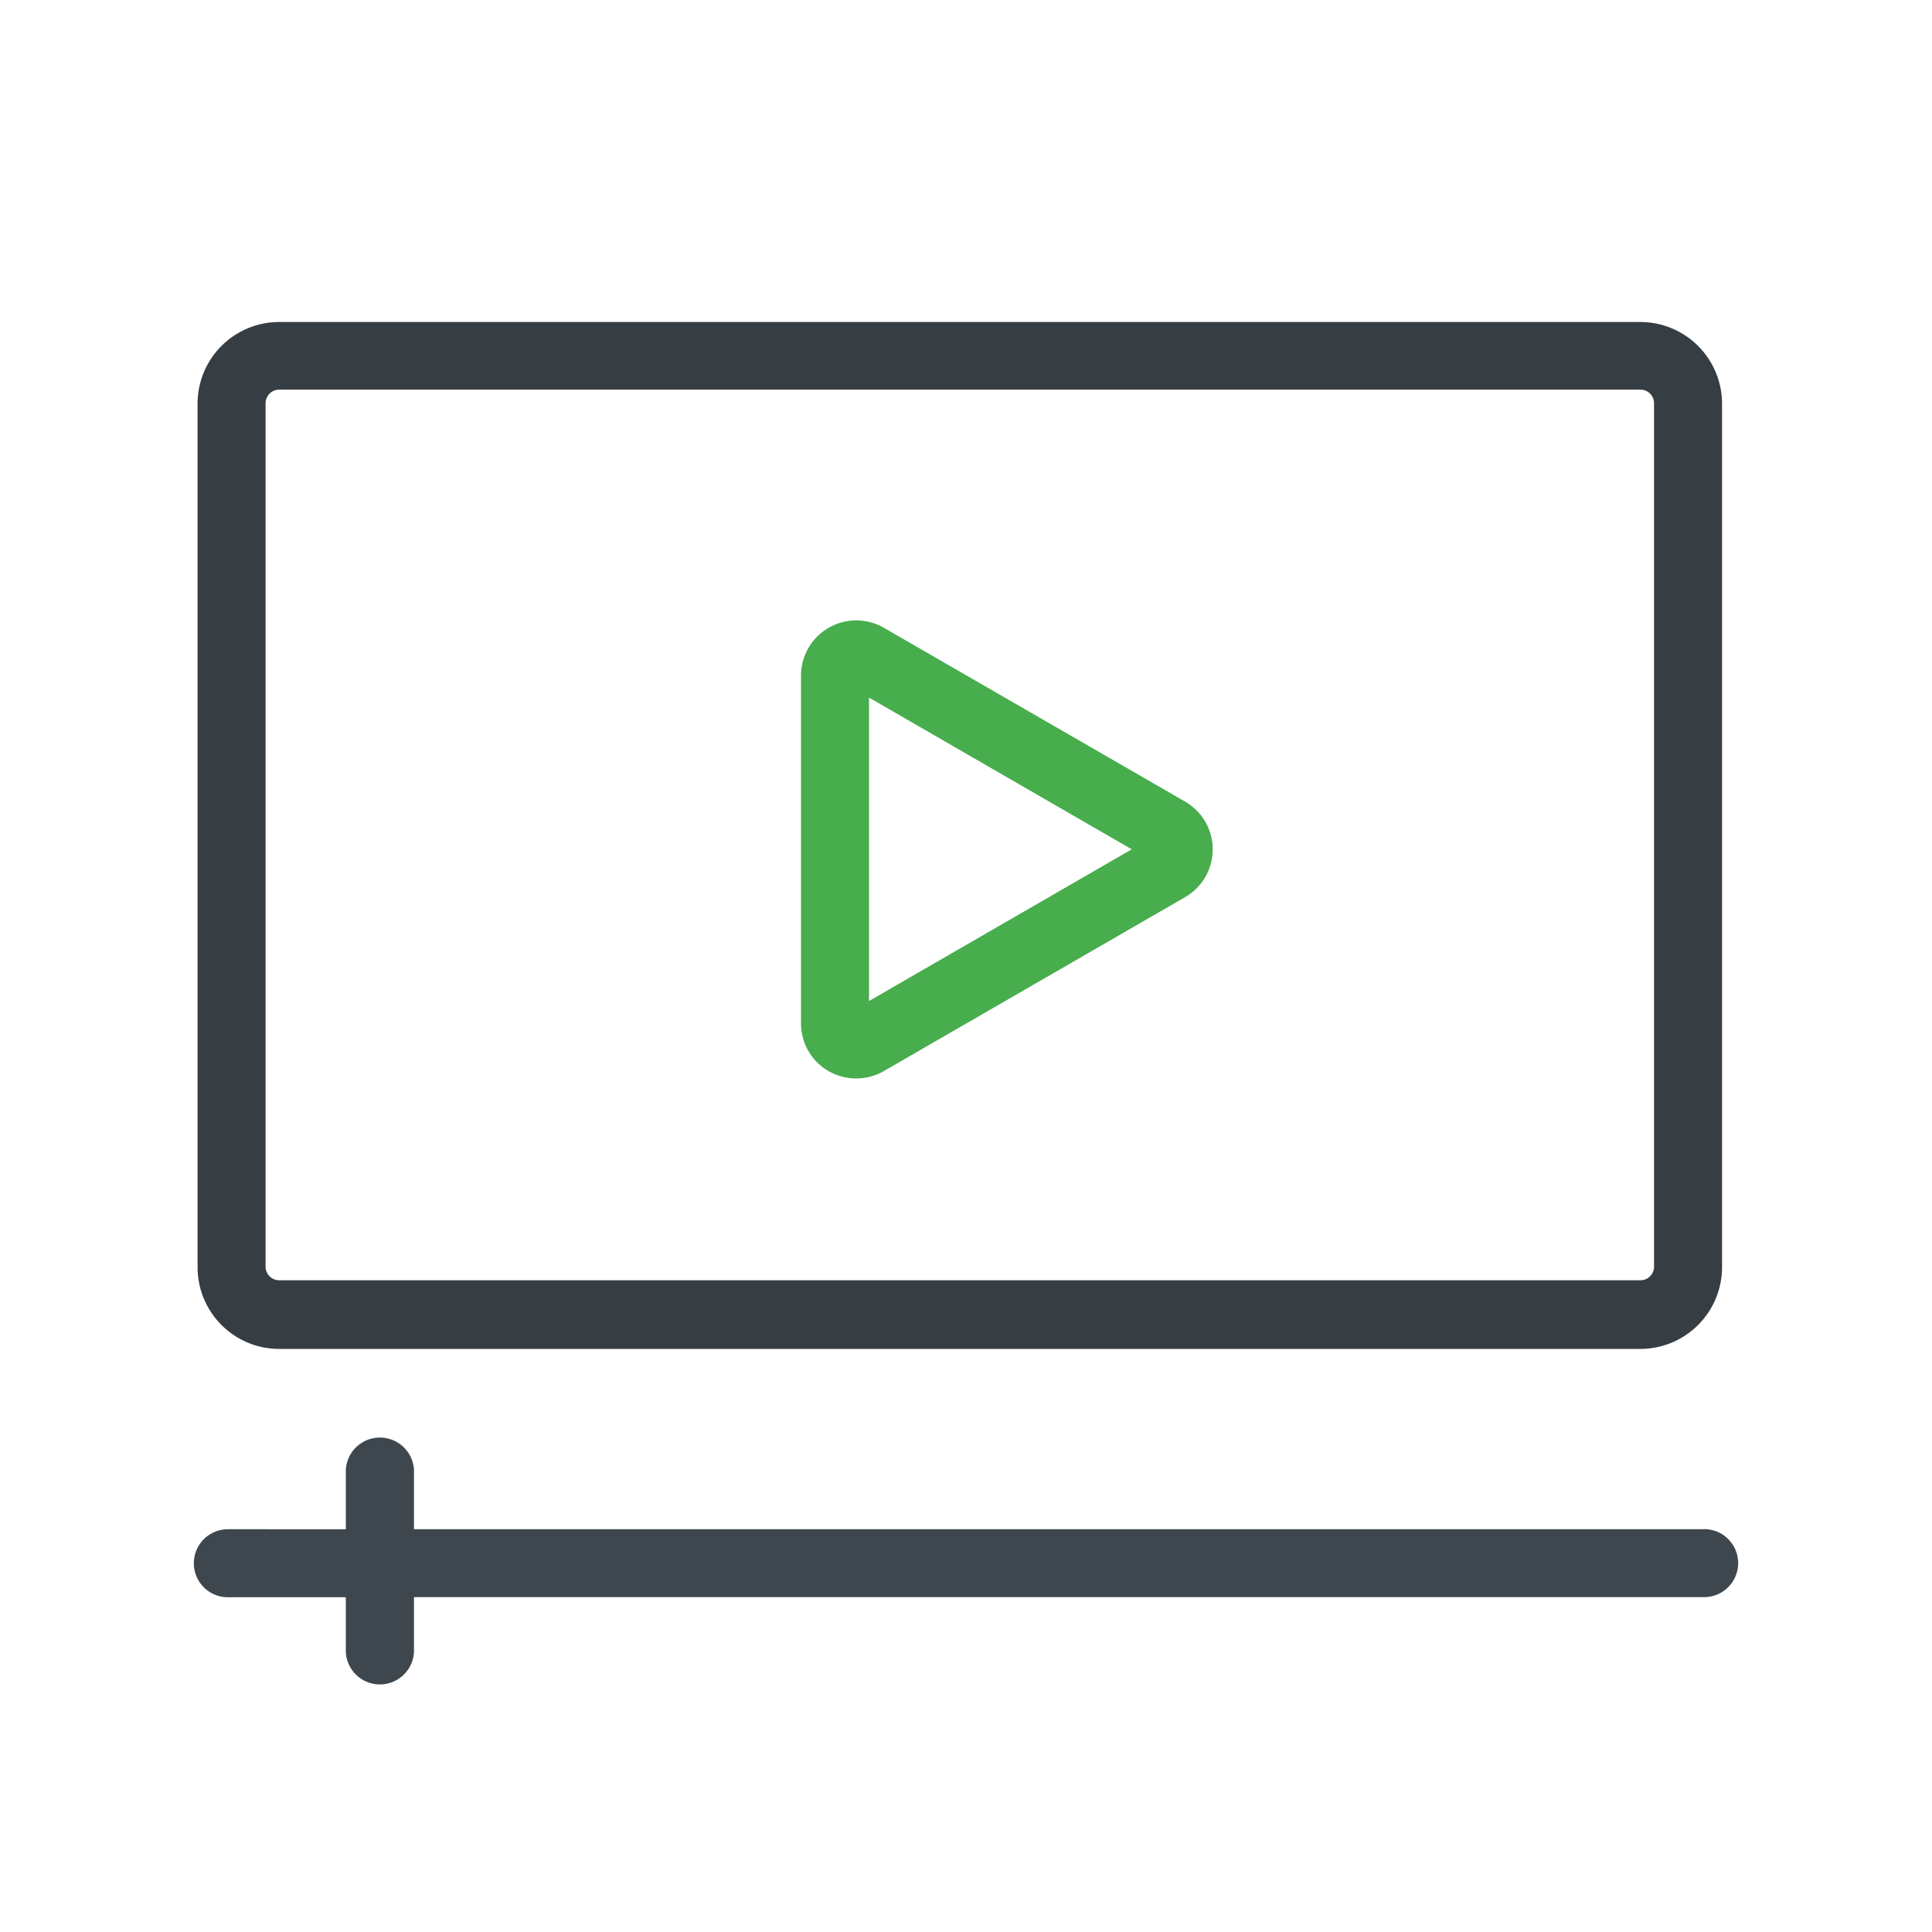
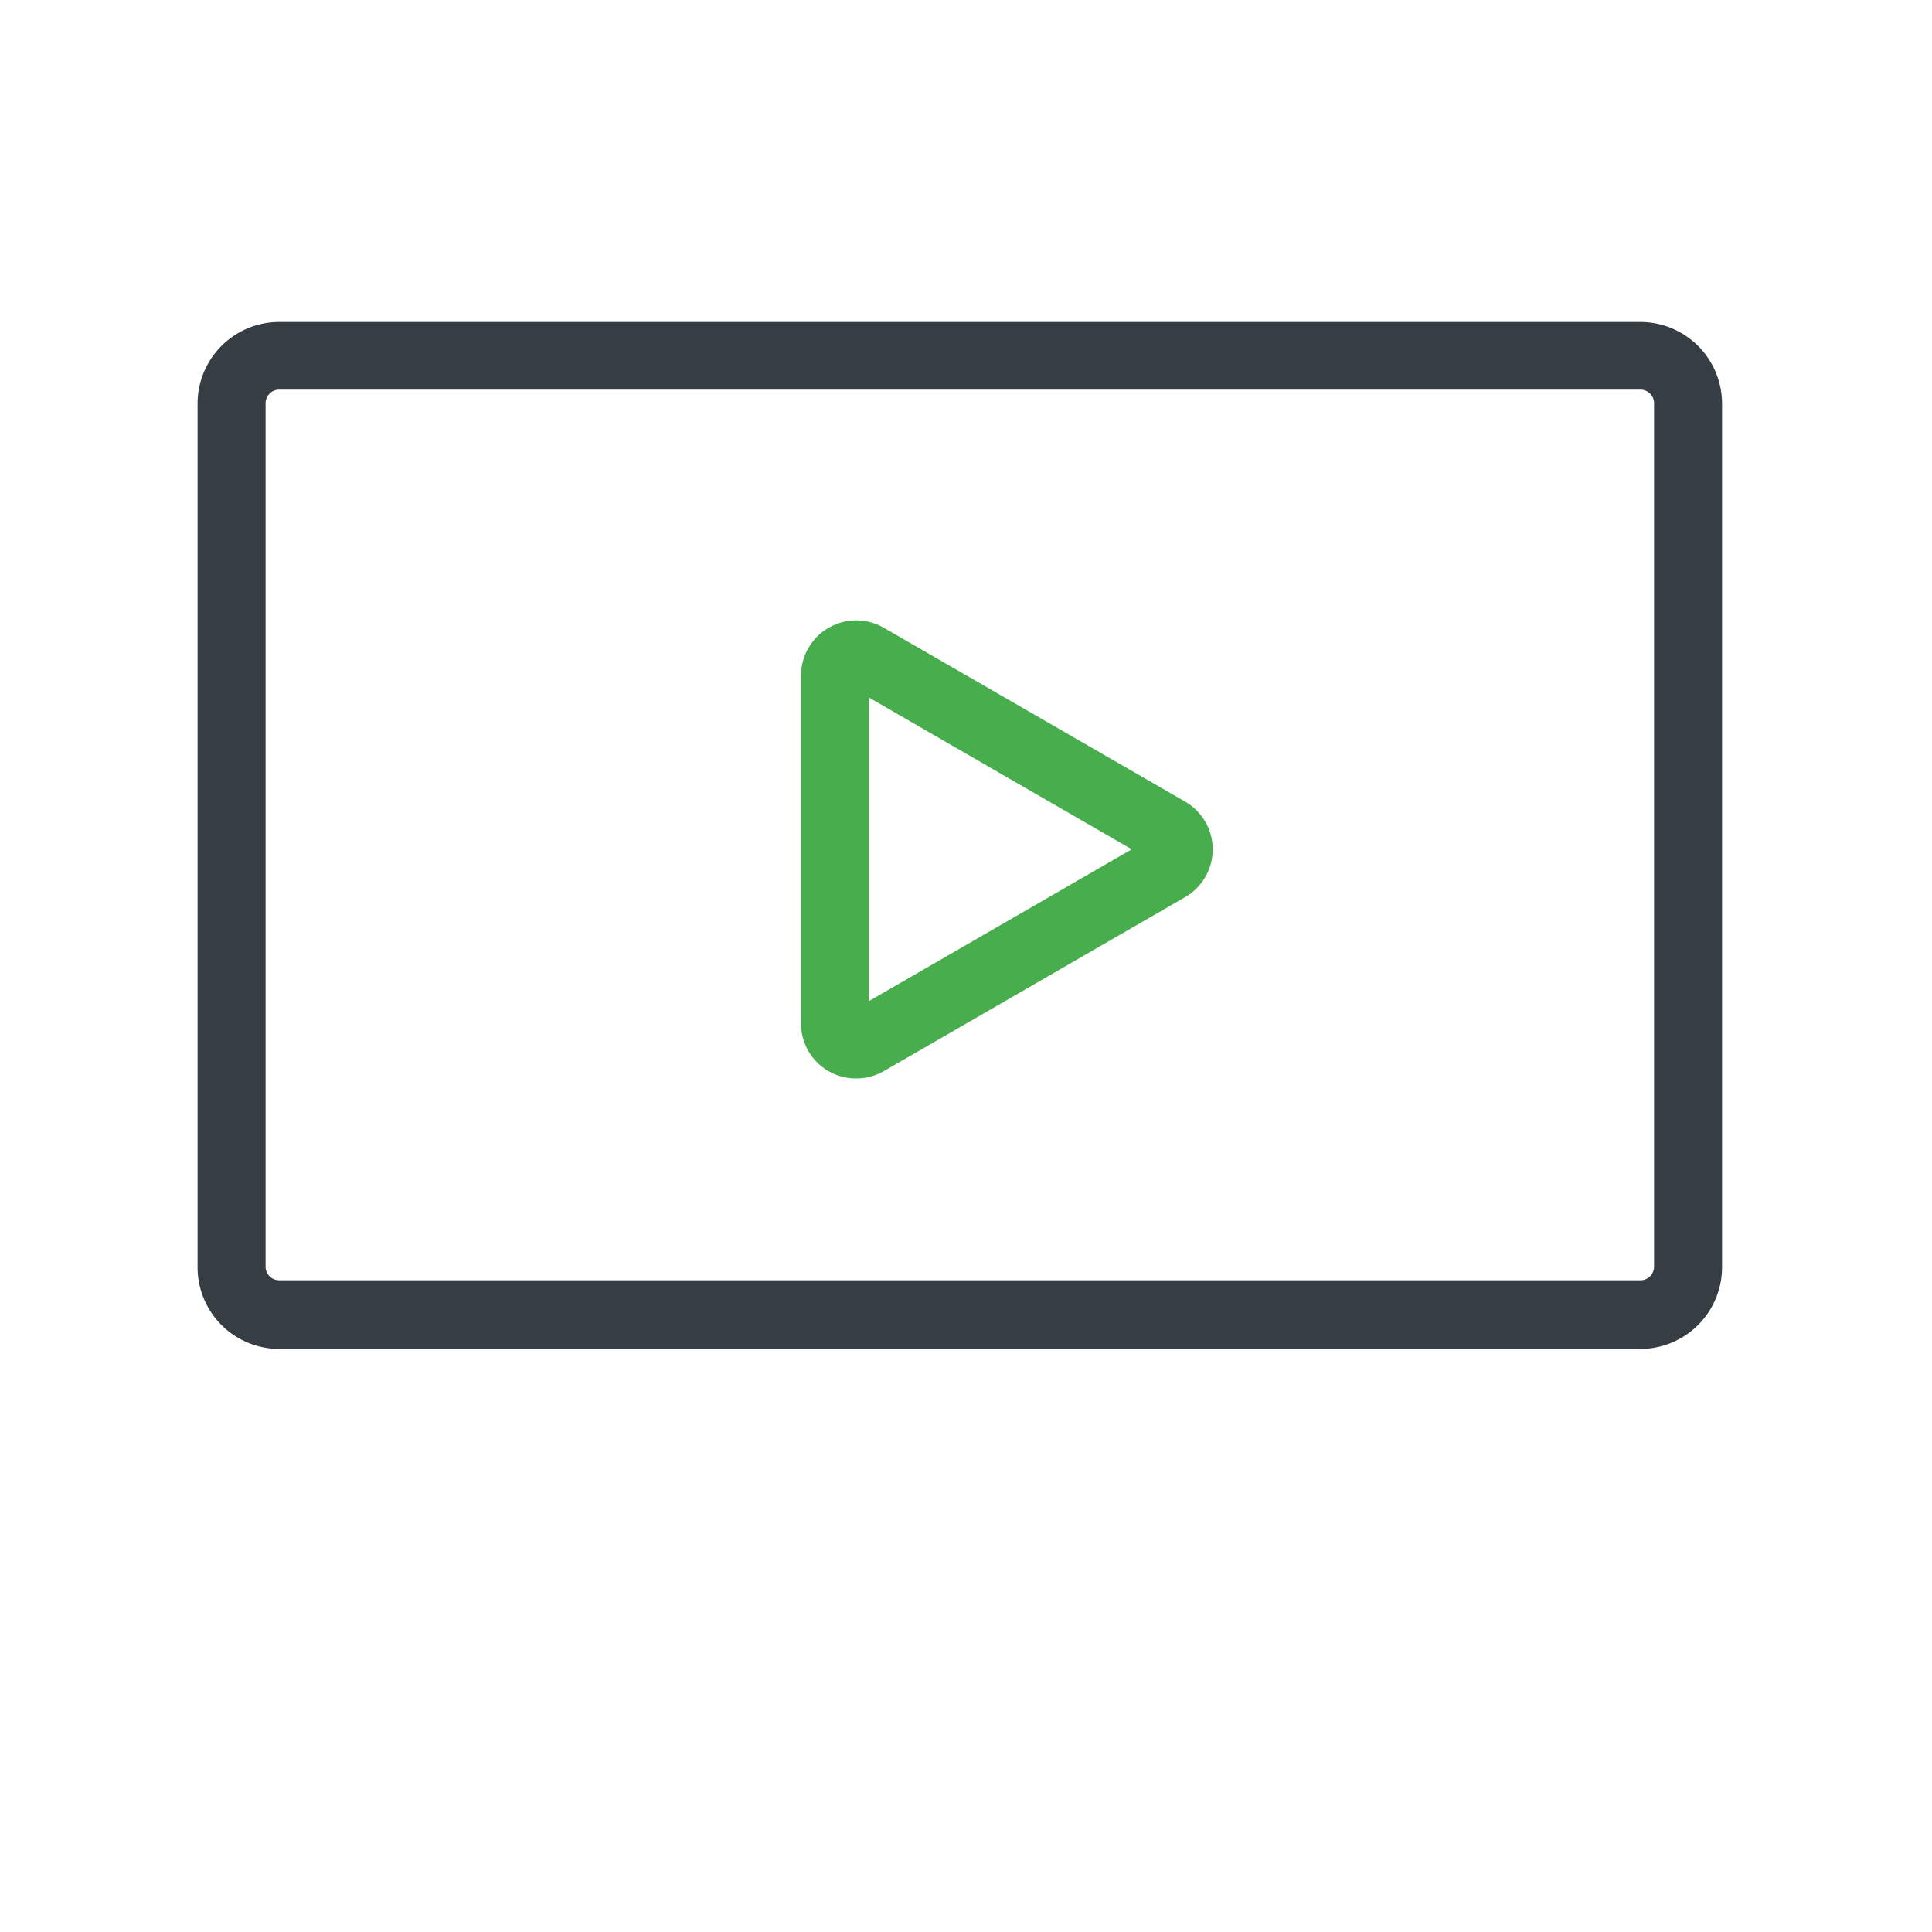
<svg xmlns="http://www.w3.org/2000/svg" id="Layer_1" data-name="Layer 1" viewBox="0 0 150 150">
  <defs>
    <style>.cls-1{fill:#363e44;}.cls-2{fill:#47ad4d;}.cls-3{fill:#3e474d;}</style>
  </defs>
  <path class="cls-1" d="M127.36,104.73H21.68a6.34,6.34,0,0,1-6.34-6.33V31.31A6.34,6.34,0,0,1,21.68,25H127.36a6.35,6.35,0,0,1,6.34,6.34V98.4A6.35,6.35,0,0,1,127.36,104.73ZM21.68,30.25a1.06,1.06,0,0,0-1.06,1.06V98.4a1.06,1.06,0,0,0,1.06,1H127.36a1.06,1.06,0,0,0,1.06-1V31.31a1.06,1.06,0,0,0-1.06-1.06Z" />
-   <path class="cls-2" d="M66.47,83.73a4.27,4.27,0,0,1-4.28-4.28v-27a4.29,4.29,0,0,1,6.43-3.71L92,62.23a4.28,4.28,0,0,1,0,7.43L68.62,83.16A4.3,4.3,0,0,1,66.47,83.73Zm1-29.57V77.72l20.4-11.78Z" />
-   <path class="cls-3" d="M132.31,118.73H32.14V114.1a2.65,2.65,0,0,0-5.29,0v4.63H17.69a2.64,2.64,0,1,0,0,5.28h9.16v4.28a2.65,2.65,0,0,0,5.29,0V124H132.31a2.64,2.64,0,0,0,0-5.28Z" />
+   <path class="cls-2" d="M66.47,83.73a4.27,4.27,0,0,1-4.28-4.28v-27a4.29,4.29,0,0,1,6.43-3.71L92,62.23a4.28,4.28,0,0,1,0,7.43L68.62,83.16A4.3,4.3,0,0,1,66.47,83.73m1-29.57V77.72l20.4-11.78Z" />
</svg>